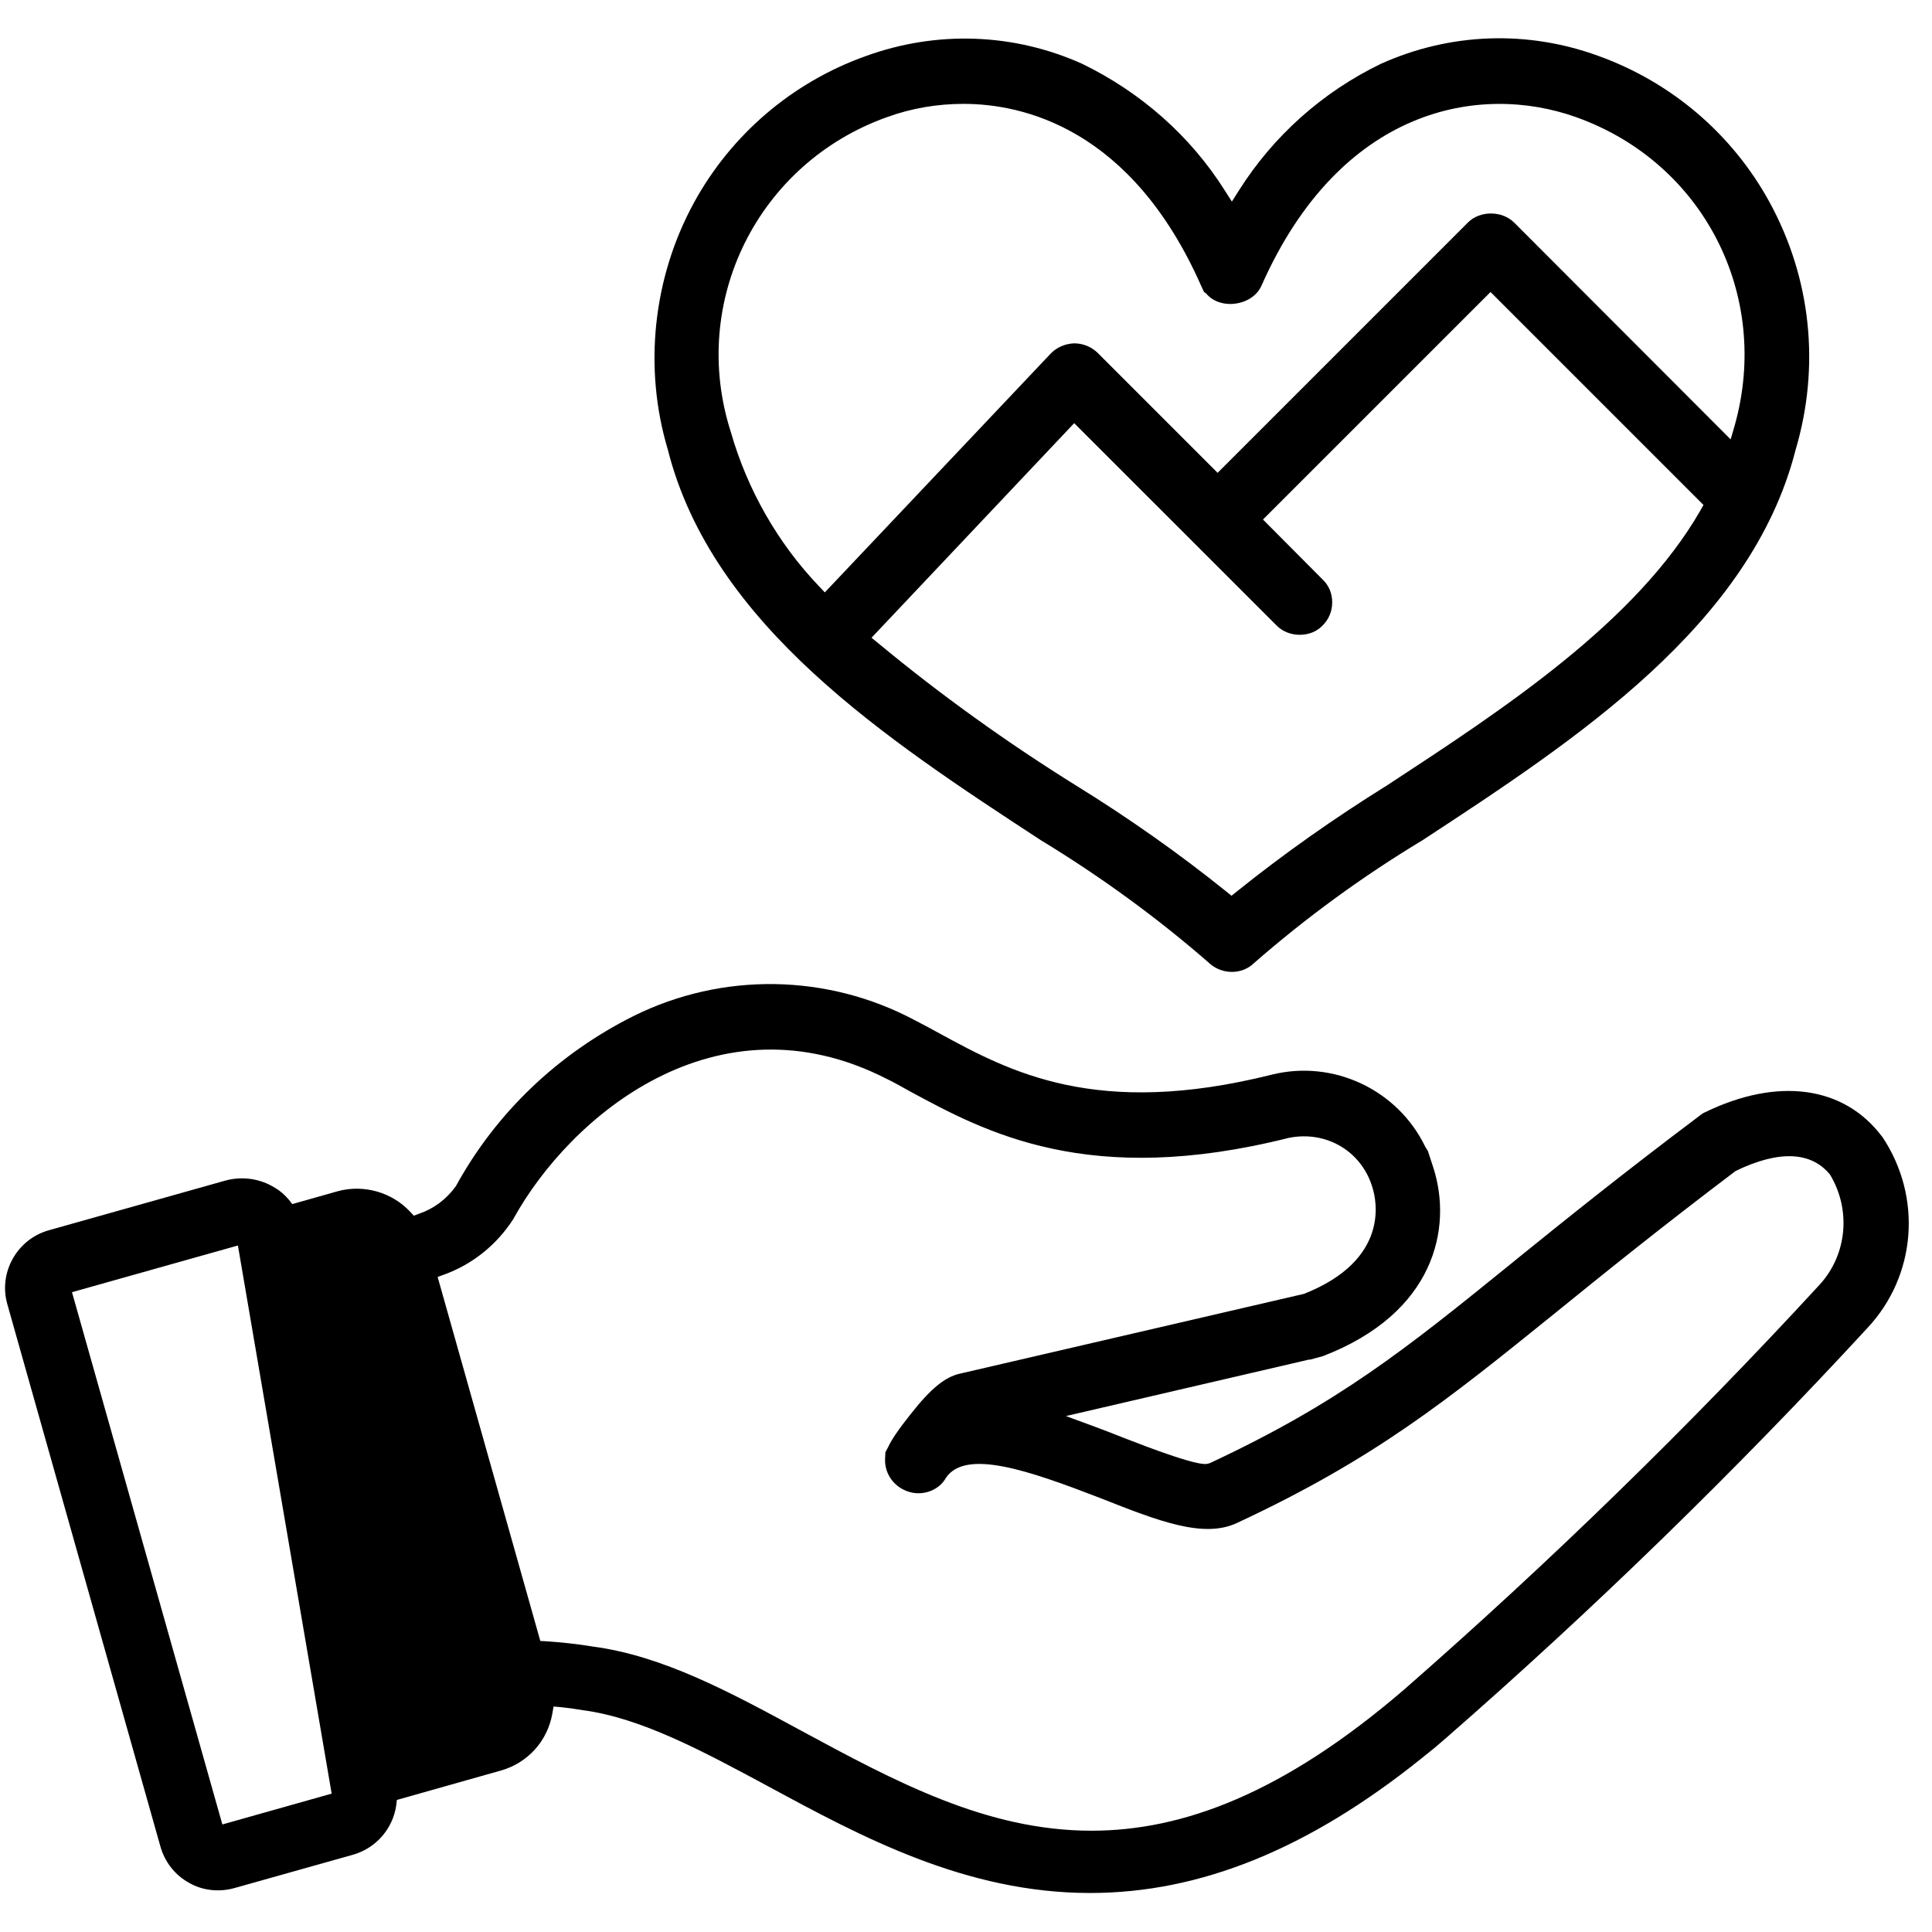
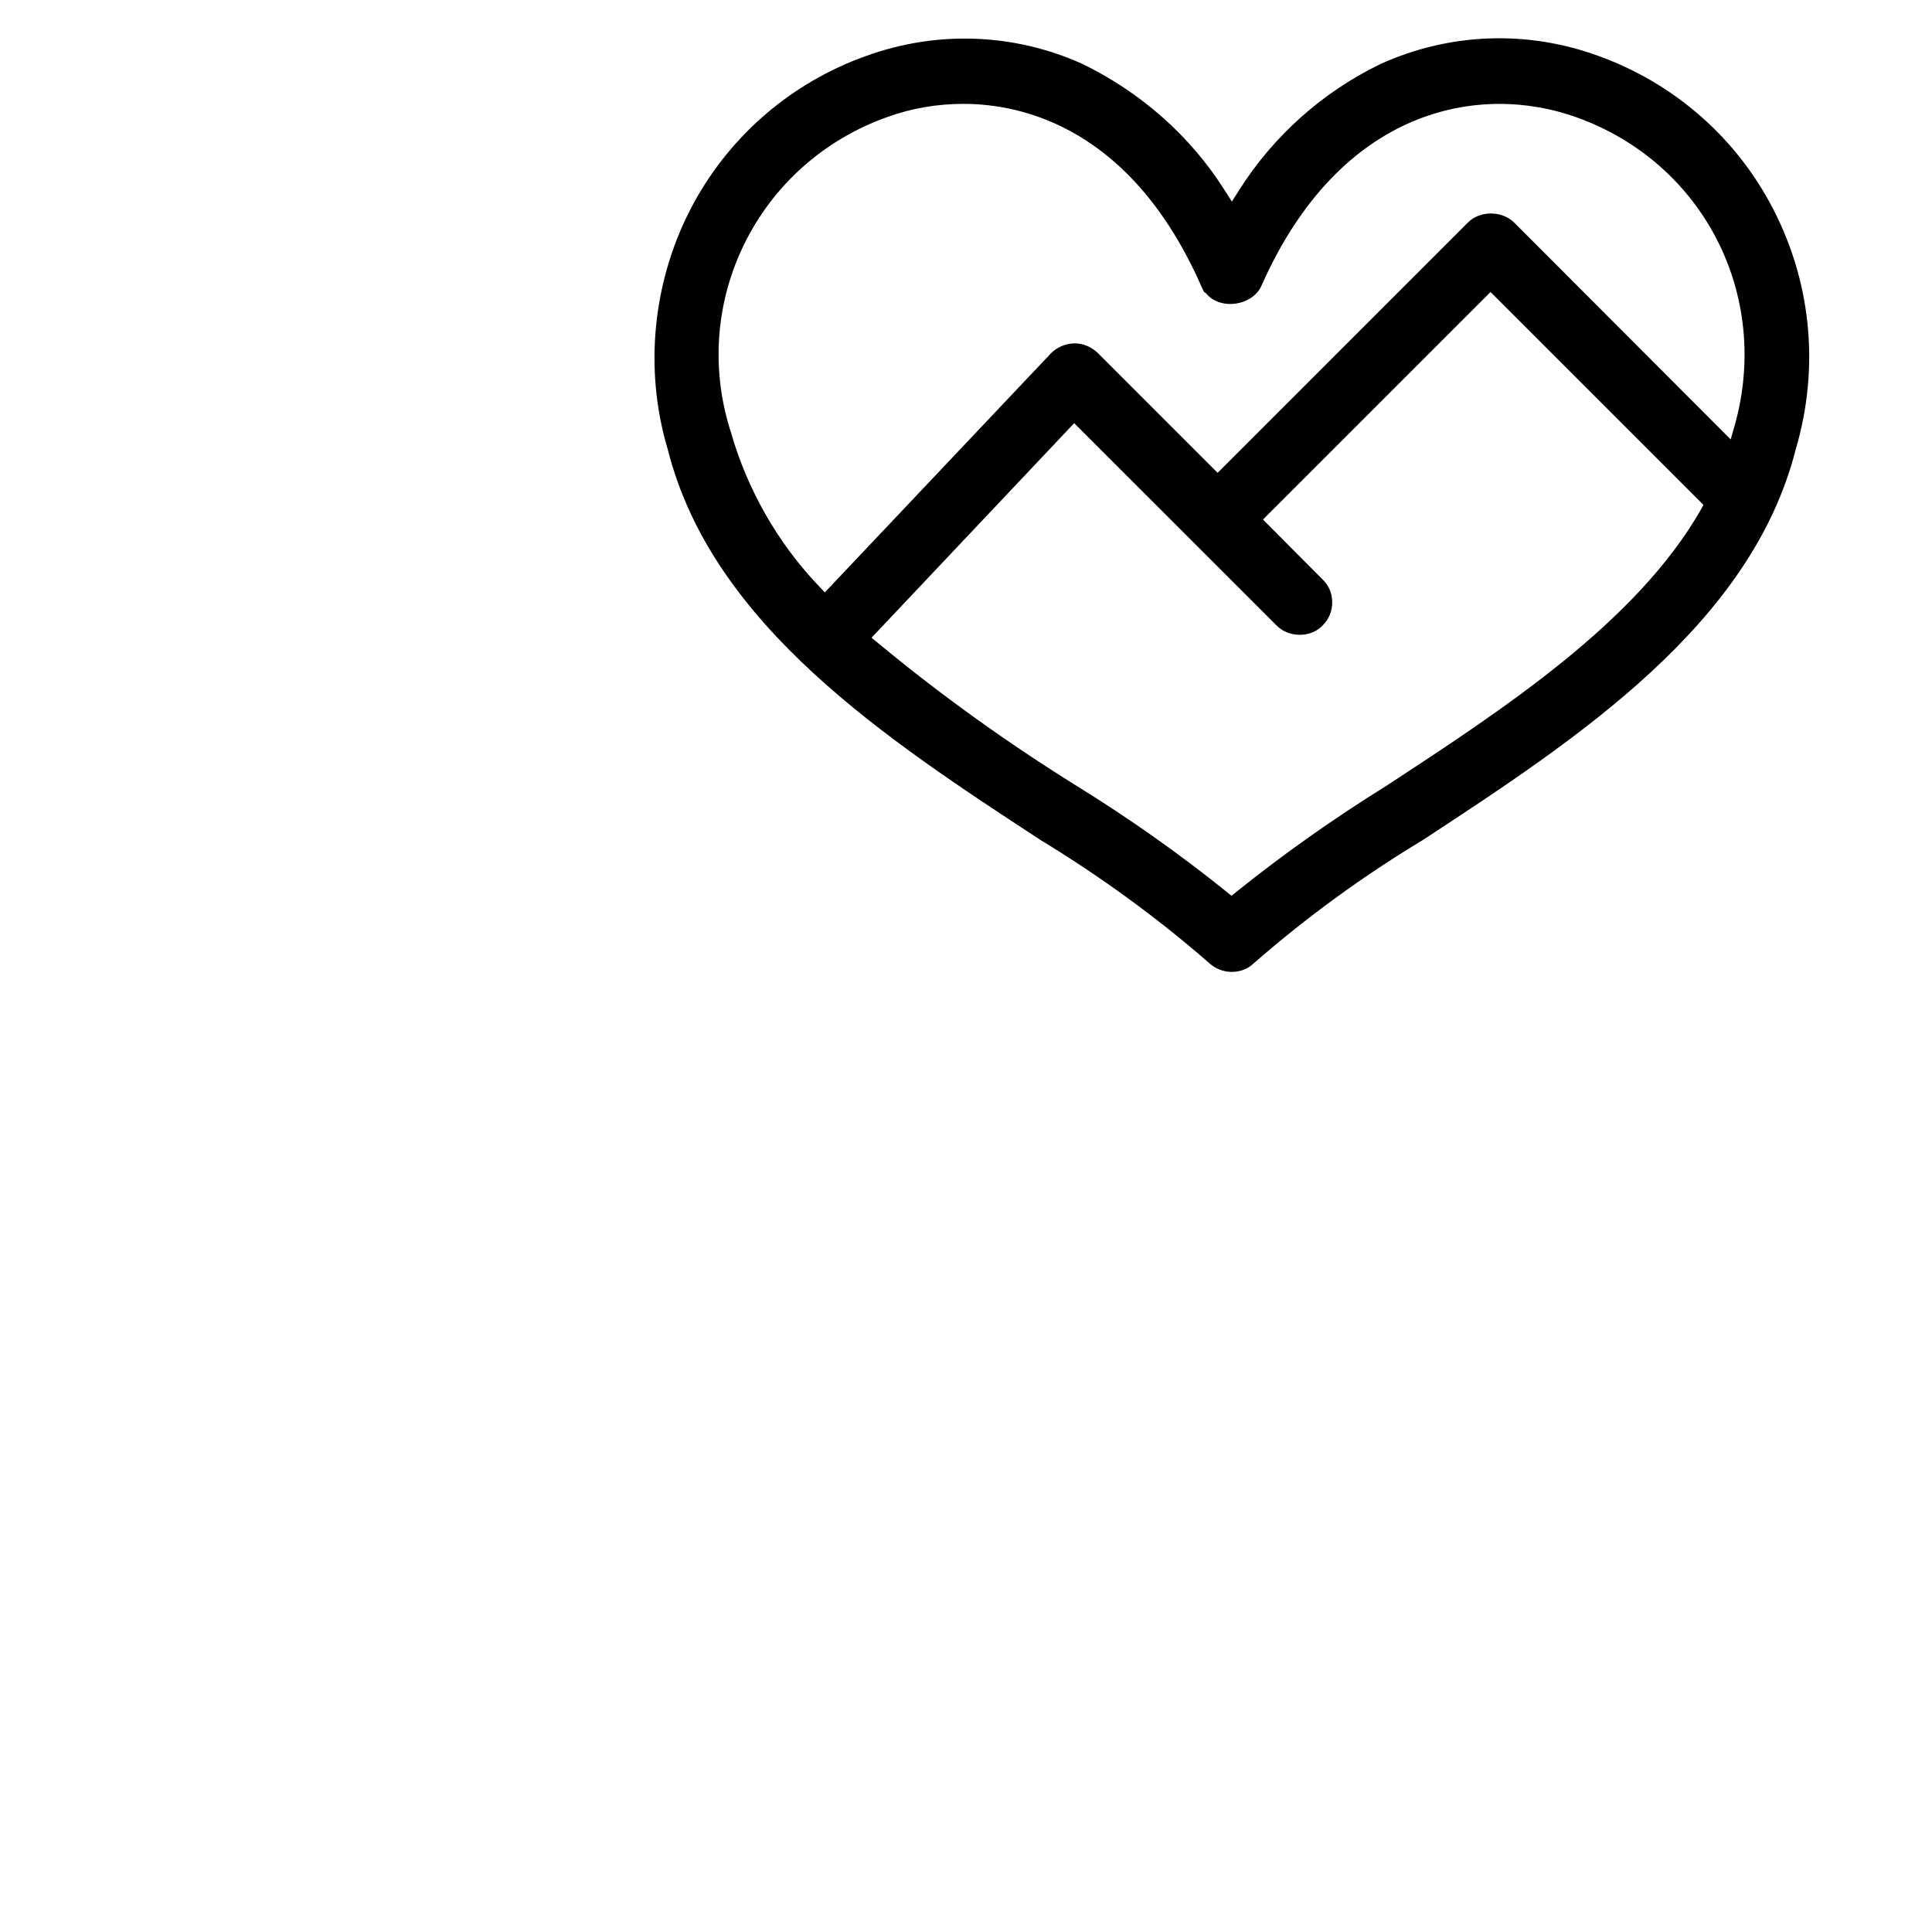
<svg xmlns="http://www.w3.org/2000/svg" width="42" height="42" viewBox="0 0 42 42" fill="none">
  <path d="M22.625 18.264C23.928 19.056 25.152 19.948 26.268 20.92C26.549 21.194 26.996 21.194 27.255 20.942C28.392 19.948 29.624 19.049 30.927 18.264C34.268 16.075 38.062 13.591 39.034 9.782C39.574 7.96 39.372 6.045 38.465 4.389C37.652 2.906 36.327 1.783 34.743 1.214C33.202 0.652 31.524 0.71 30.02 1.387C28.752 1.999 27.68 2.956 26.931 4.144L26.78 4.382L26.628 4.144C25.88 2.956 24.8 2.006 23.525 1.387C22.035 0.717 20.357 0.66 18.816 1.221C17.225 1.79 15.9 2.92 15.087 4.404C14.194 6.038 13.985 7.996 14.518 9.775C15.483 13.591 19.277 16.075 22.625 18.264ZM36.968 11.092C35.571 13.526 32.691 15.412 30.149 17.076C29.004 17.788 27.91 18.559 26.888 19.38L26.772 19.473L26.657 19.38C25.628 18.552 24.533 17.781 23.403 17.083C21.898 16.147 20.444 15.103 19.097 13.987L18.946 13.864L23.352 9.199L27.752 13.598C27.881 13.728 28.061 13.8 28.256 13.8C28.45 13.8 28.63 13.728 28.752 13.598C28.889 13.461 28.961 13.289 28.961 13.094C28.961 12.9 28.889 12.727 28.752 12.597L27.456 11.294L32.403 6.348L37.032 10.977L36.968 11.092ZM19.284 2.546C19.817 2.352 20.379 2.258 20.948 2.258C22.222 2.258 24.598 2.776 26.117 6.225L26.175 6.348L26.218 6.376C26.355 6.549 26.6 6.636 26.859 6.6C27.118 6.564 27.327 6.42 27.42 6.218C29.141 2.323 32.18 1.804 34.26 2.546C37.032 3.532 38.508 6.42 37.709 9.256L37.623 9.552L32.914 4.836C32.648 4.576 32.172 4.576 31.913 4.836L26.47 10.279L23.856 7.665C23.72 7.536 23.54 7.464 23.352 7.464C23.158 7.471 22.971 7.55 22.841 7.687L17.931 12.878L17.801 12.741C16.908 11.805 16.246 10.646 15.886 9.386C14.979 6.556 16.476 3.547 19.284 2.546Z" fill="black" />
-   <path d="M40.92 24.714L40.913 24.707C40.085 23.606 38.645 23.411 37.061 24.182C37.025 24.196 36.996 24.218 36.96 24.246C35.283 25.506 34.023 26.522 33.008 27.342L32.885 27.443C30.531 29.351 29.105 30.496 26.304 31.806L26.254 31.821C26.182 31.835 25.98 31.864 24.432 31.259C24.202 31.166 23.971 31.079 23.741 30.993L23.172 30.784L28.471 29.553V29.56L28.759 29.481C31.193 28.545 31.575 26.694 31.164 25.398L31.042 25.024L30.984 24.93C30.387 23.692 28.99 23.03 27.651 23.361C23.835 24.318 21.948 23.296 20.429 22.468C20.235 22.36 20.055 22.266 19.889 22.18C17.988 21.165 15.706 21.129 13.776 22.086C12.12 22.914 10.781 24.196 9.91 25.787C9.701 26.075 9.428 26.277 9.111 26.385L8.996 26.428L8.916 26.342C8.52 25.917 7.908 25.744 7.347 25.895L6.353 26.176L6.281 26.082C6.195 25.982 6.094 25.888 5.979 25.823C5.662 25.622 5.266 25.564 4.899 25.665L1.061 26.745C0.37 26.939 -0.04 27.666 0.161 28.358L3.488 40.144C3.581 40.475 3.804 40.763 4.107 40.929C4.402 41.102 4.769 41.138 5.1 41.044L7.685 40.317C8.175 40.173 8.542 39.755 8.614 39.244L8.628 39.129L10.896 38.488C11.472 38.322 11.897 37.854 12.005 37.264L12.034 37.098L12.2 37.113C12.344 37.127 12.502 37.149 12.668 37.178C13.935 37.343 15.281 38.07 16.714 38.841C18.723 39.928 20.991 41.152 23.698 41.152C26.096 41.152 28.45 40.194 30.898 38.229L31.193 37.991L31.445 37.775C34.635 34.989 37.716 31.994 40.603 28.862C41.662 27.724 41.791 26.018 40.92 24.714ZM4.834 39.662L1.565 28.091L5.172 27.076L7.21 38.992L4.834 39.662ZM39.559 27.926C36.73 31 33.691 33.959 30.531 36.724C27.888 38.999 25.7 39.798 23.727 39.798C21.444 39.798 19.457 38.726 17.405 37.617C15.864 36.782 14.41 35.997 12.891 35.795C12.545 35.738 12.2 35.702 11.876 35.68L11.746 35.673L9.514 27.76L9.672 27.702C10.277 27.479 10.796 27.062 11.155 26.507C12.394 24.254 15.584 21.575 19.263 23.447C19.428 23.526 19.594 23.62 19.774 23.721C21.423 24.614 23.669 25.83 28.018 24.736C28.853 24.57 29.616 25.046 29.84 25.83C29.919 26.09 30.221 27.386 28.349 28.127L20.868 29.862C20.544 29.934 20.235 30.186 19.803 30.734C19.529 31.079 19.378 31.302 19.306 31.461L19.248 31.569L19.241 31.713C19.227 32.044 19.443 32.339 19.767 32.433C20.076 32.526 20.422 32.39 20.566 32.123C20.998 31.497 22.344 31.958 23.928 32.57C25.181 33.066 26.16 33.448 26.887 33.11C29.883 31.713 31.445 30.453 33.807 28.545C34.836 27.71 36.111 26.68 37.731 25.456C38.681 24.995 39.38 25.038 39.783 25.535C40.243 26.298 40.157 27.27 39.559 27.926Z" fill="black" />
</svg>